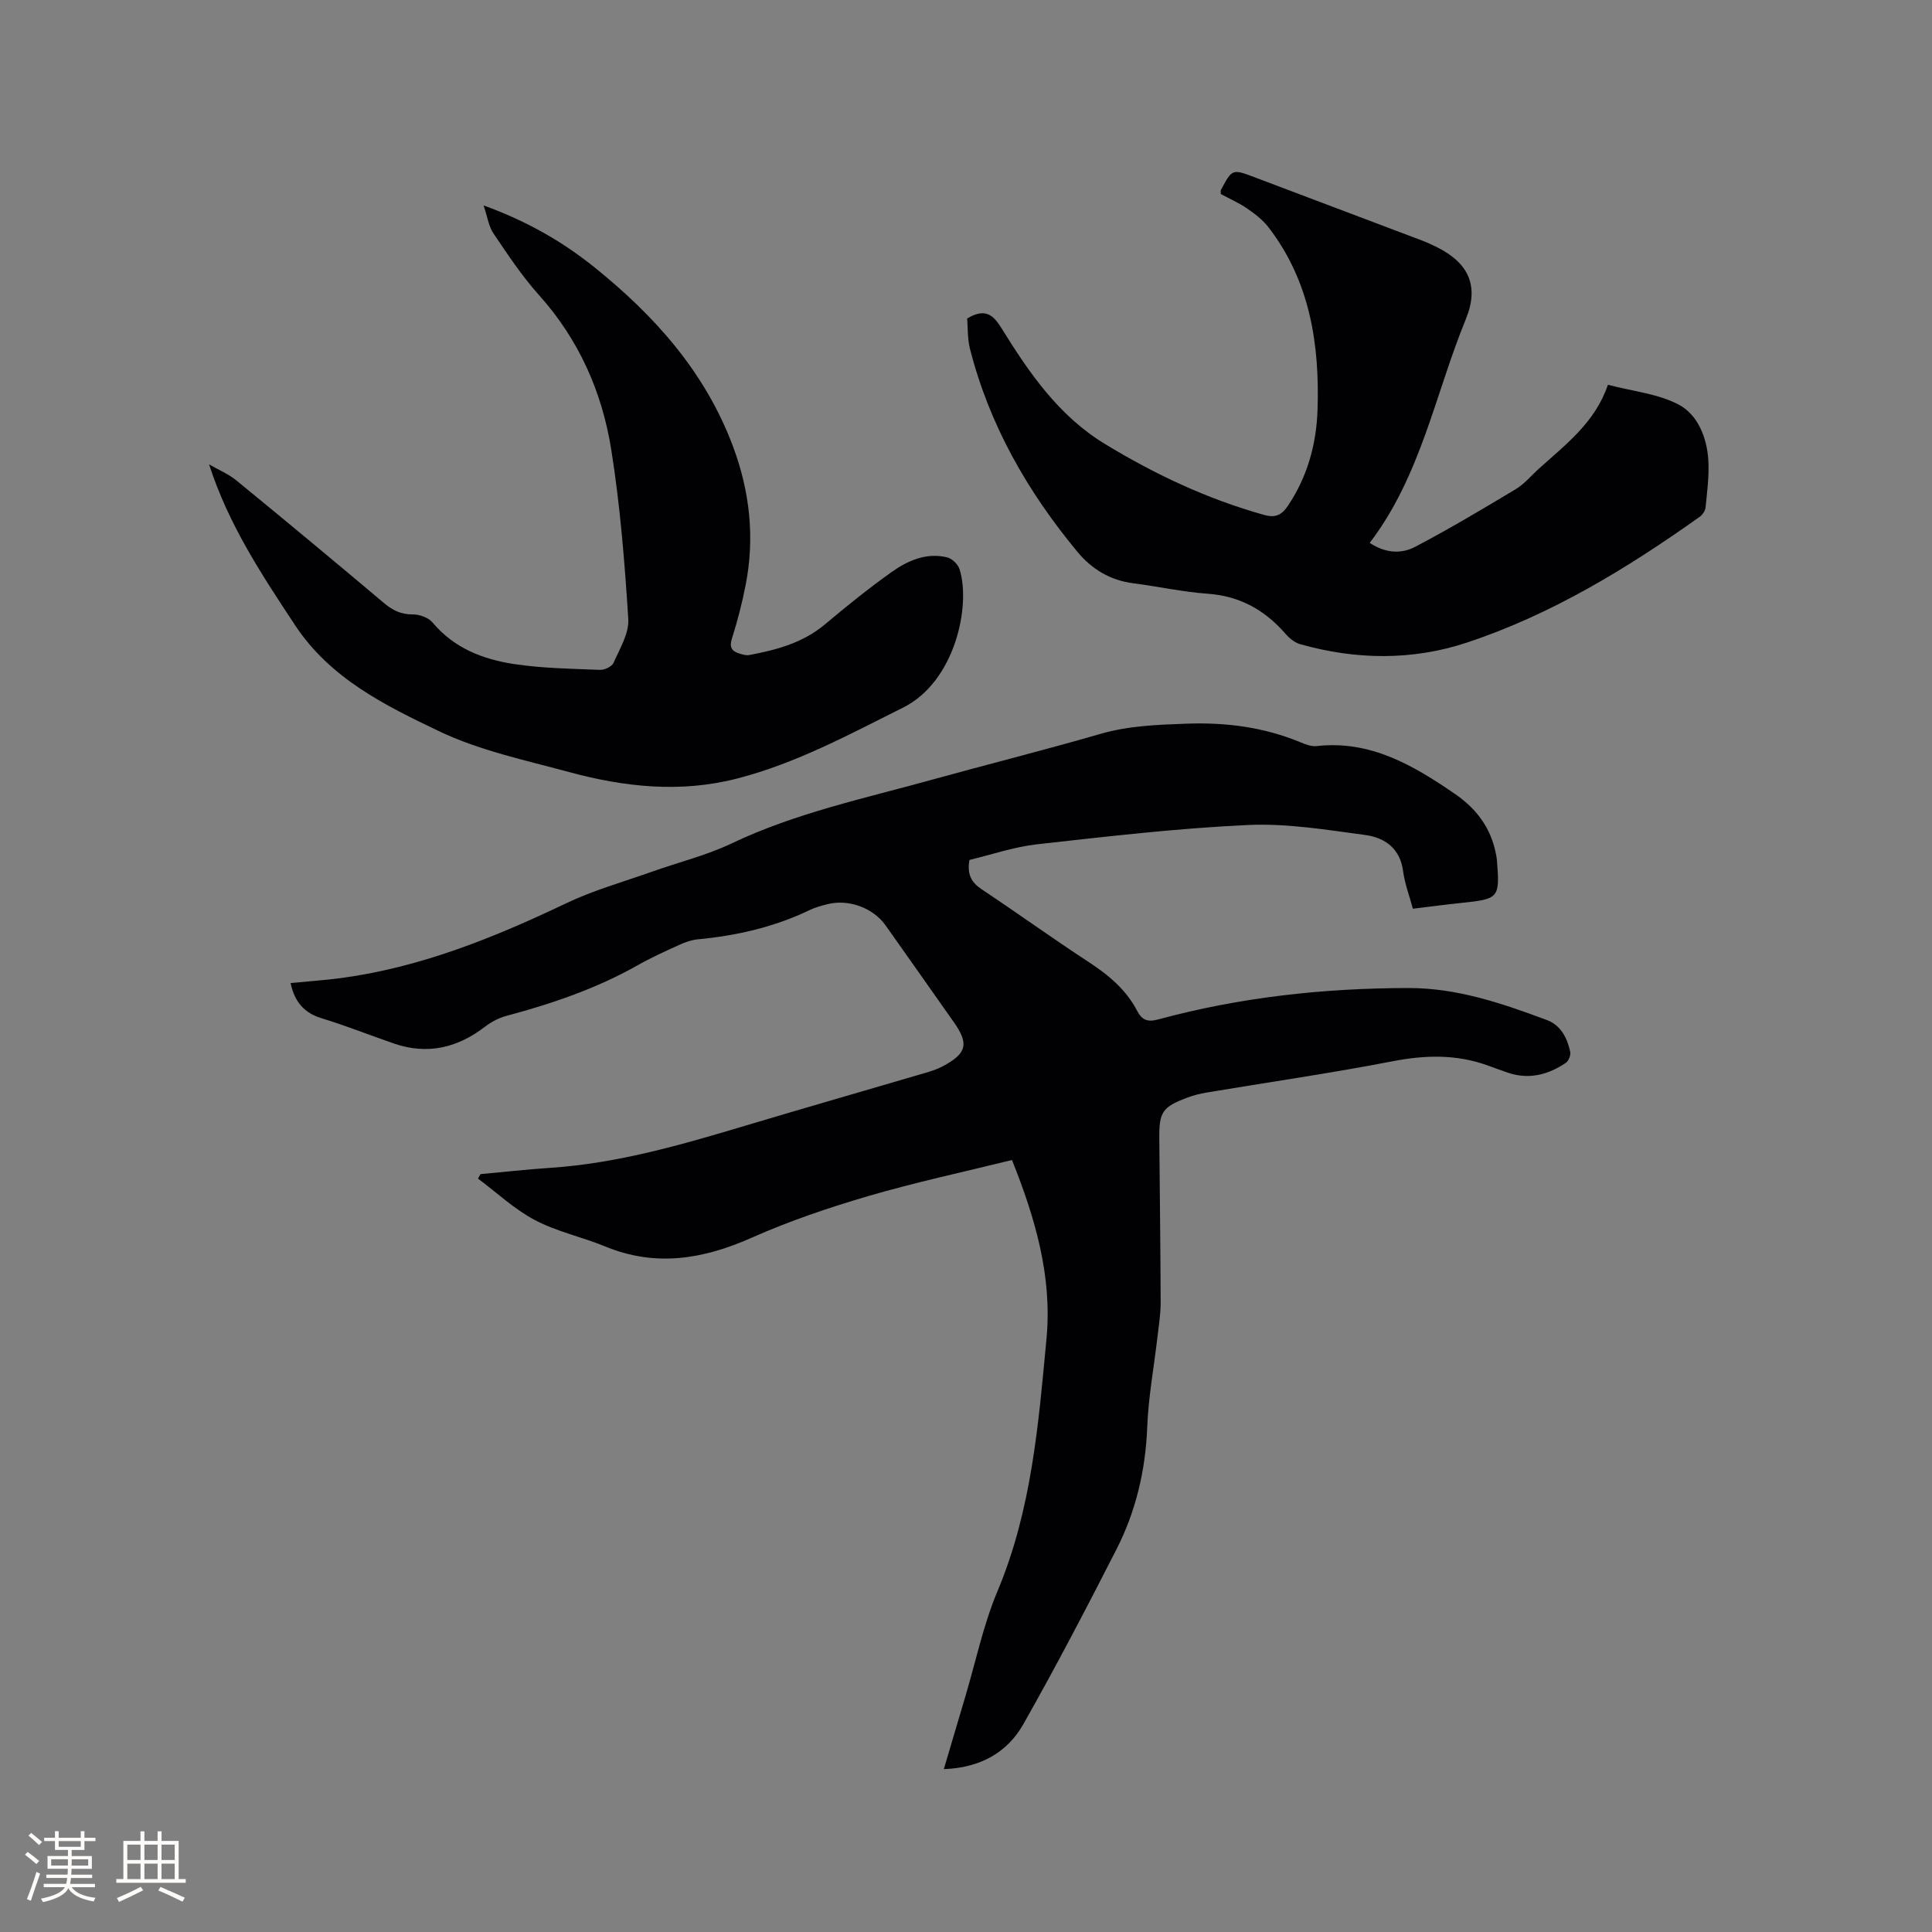
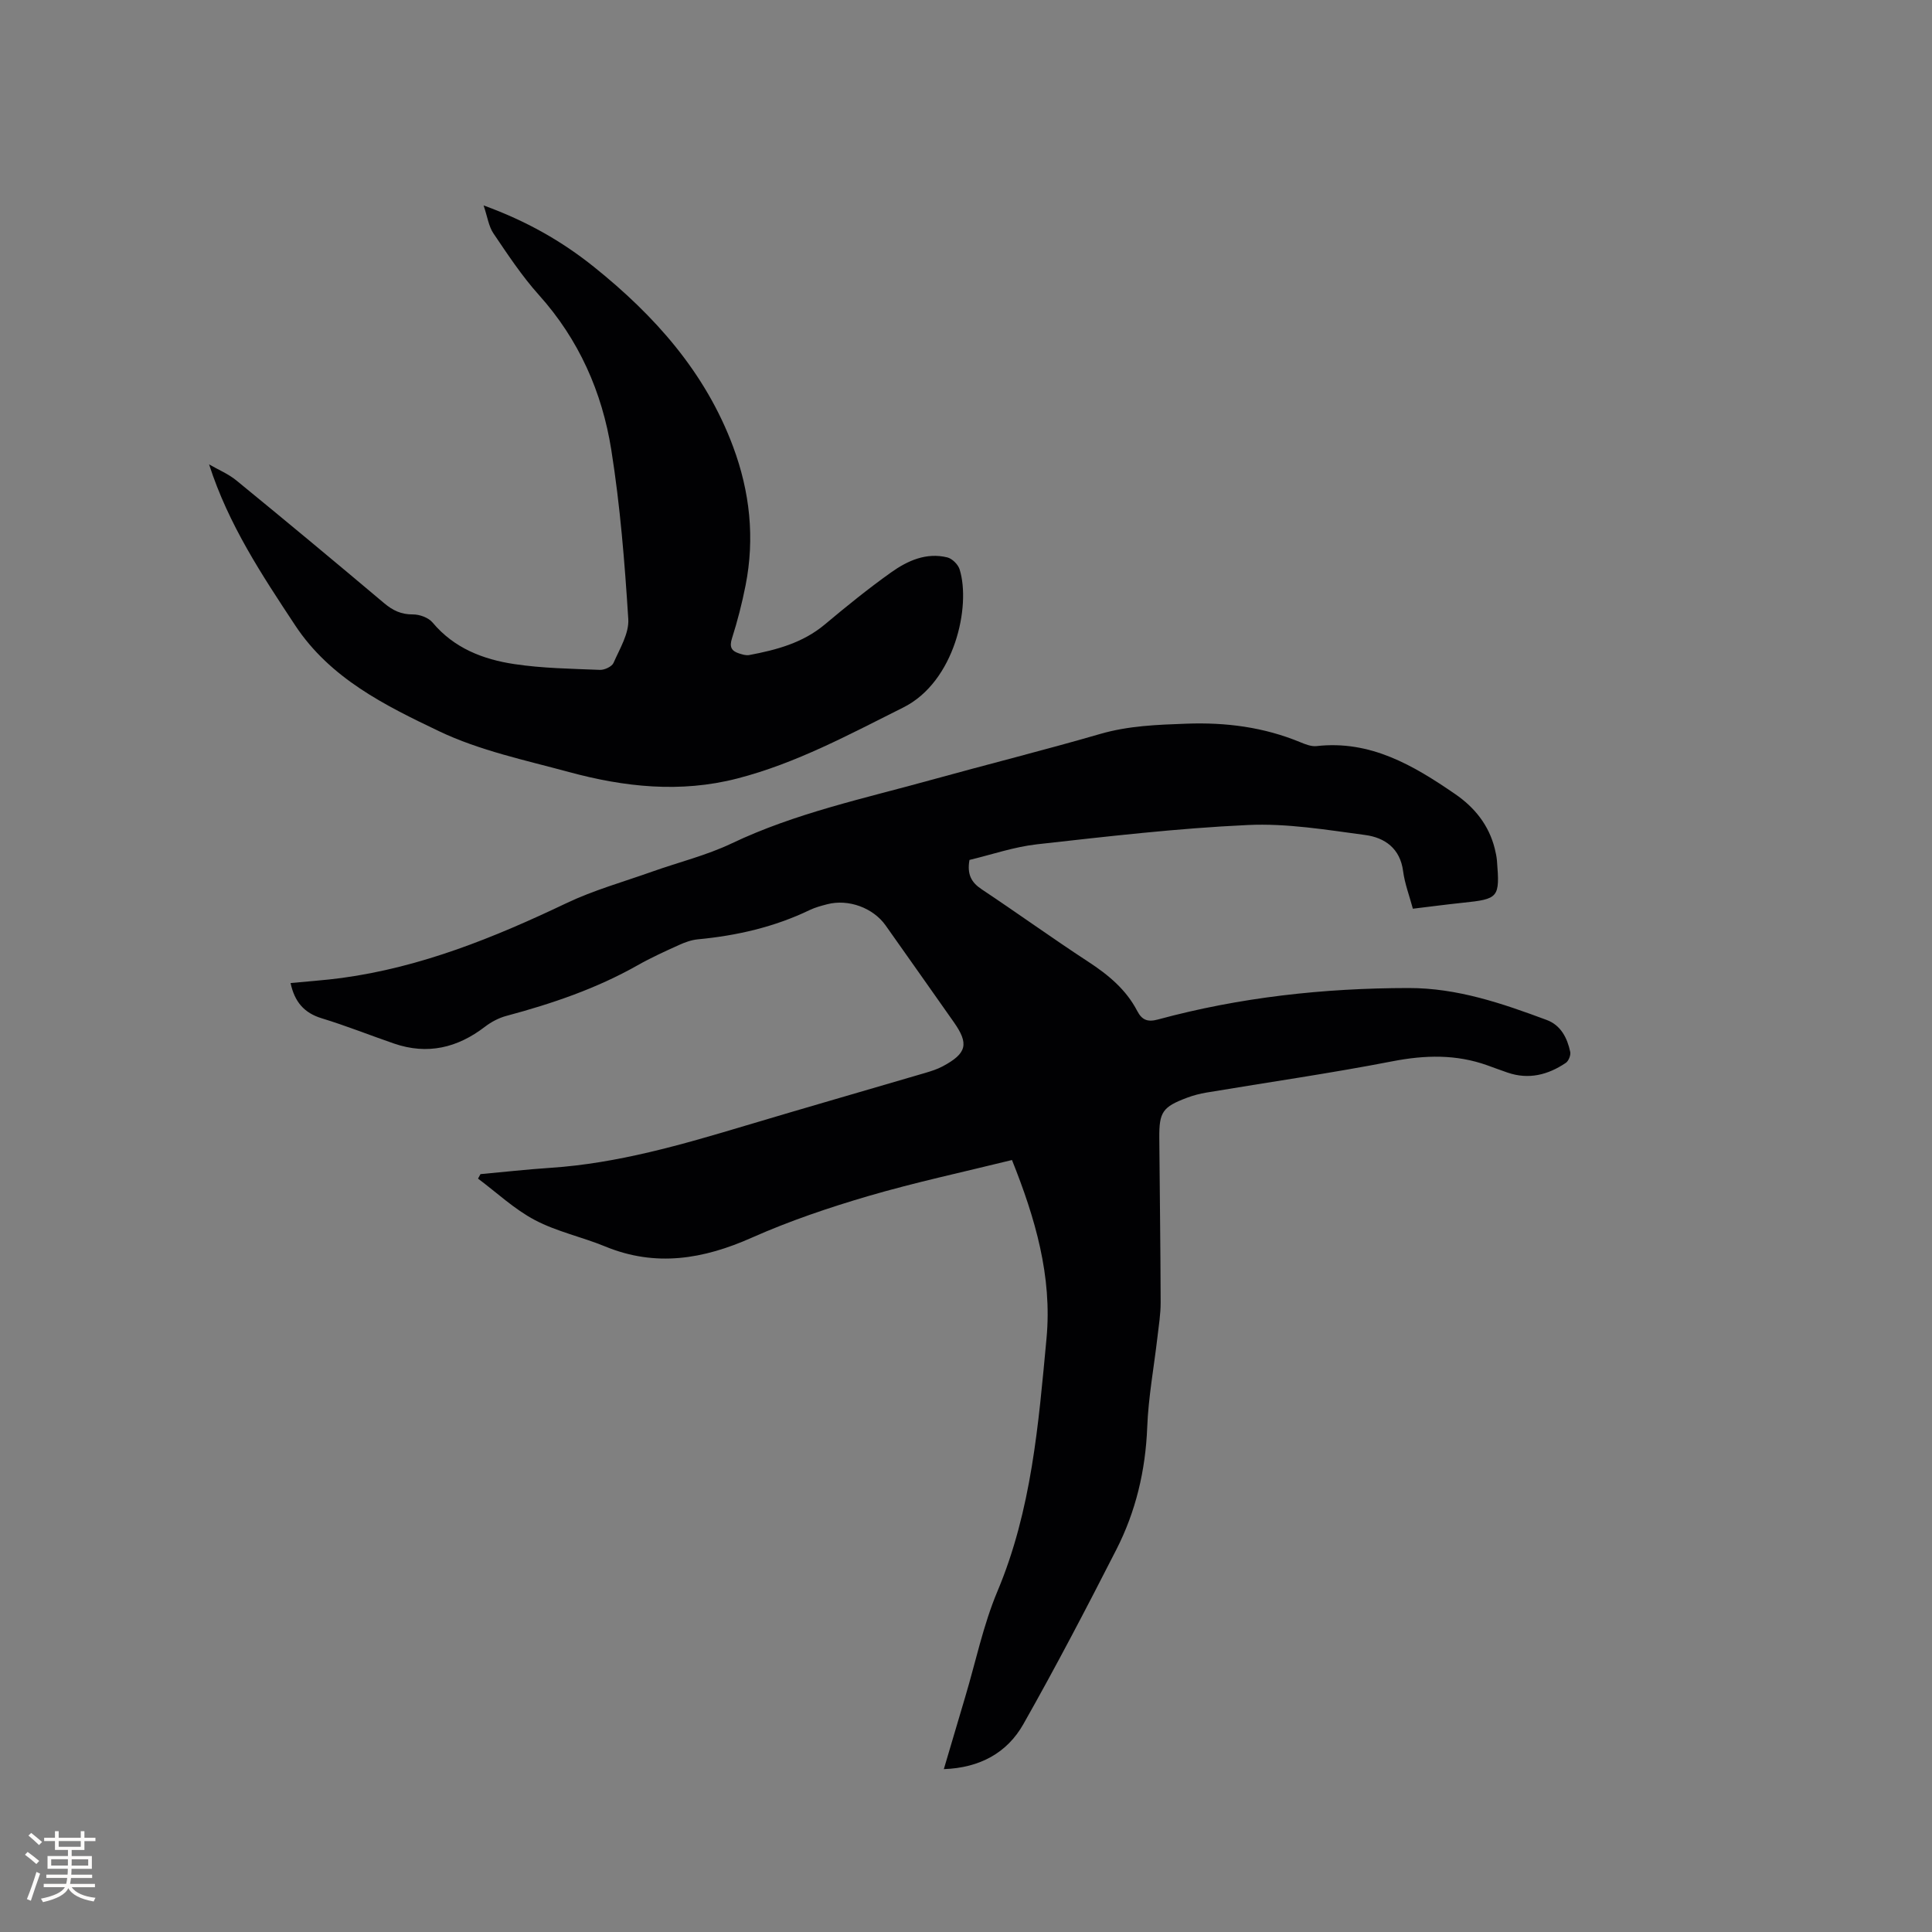
<svg xmlns="http://www.w3.org/2000/svg" enable-background="new 0 0 400 400" viewBox="0 0 400 400">
  <rect x="0" y="0" width="400" height="400" fill="#808080" stroke="none" />
  <g fill="#010103">
    <path d="m99.48 243.09c4.81-.44 9.61-.98 14.43-1.3 13.96-.92 27.27-4.8 40.57-8.78 12.36-3.7 24.76-7.25 37.13-10.89 1.21-.36 2.44-.75 3.55-1.34 5.03-2.69 5.49-4.66 2.3-9.18-4.7-6.67-9.39-13.35-14.11-20.01-2.59-3.65-7.7-5.51-12.07-4.38-1.23.32-2.48.65-3.61 1.19-7.35 3.54-15.14 5.32-23.21 6.08-1.33.13-2.67.62-3.9 1.18-2.89 1.31-5.8 2.63-8.55 4.19-8.55 4.84-17.73 7.95-27.17 10.48-1.57.42-3.14 1.25-4.44 2.25-5.71 4.38-11.9 5.85-18.81 3.48-5-1.72-9.92-3.69-14.97-5.23-3.67-1.11-5.63-3.42-6.46-7.3 3.54-.35 7.07-.58 10.57-1.05 16.47-2.23 31.62-8.38 46.5-15.47 5.68-2.71 11.84-4.43 17.8-6.55 5.48-1.95 11.21-3.35 16.43-5.83 13.22-6.3 27.43-9.3 41.38-13.17 11.63-3.22 23.34-6.14 34.93-9.5 5.9-1.71 11.82-1.91 17.87-2.13 8.18-.3 16.01.71 23.58 3.84 1.06.44 2.28.92 3.36.8 11.17-1.26 20.06 4 28.69 9.93 4.04 2.77 7 6.45 8.21 11.32.2.82.38 1.65.45 2.49.61 7.67.38 7.92-7.11 8.7-3.36.35-6.71.8-10.3 1.23-.72-2.68-1.68-5.18-2.02-7.76-.61-4.74-3.81-6.96-7.84-7.5-8.06-1.08-16.24-2.45-24.3-2.07-14.58.67-29.11 2.37-43.63 3.99-4.78.53-9.44 2.15-14.01 3.24-.53 2.98.38 4.65 2.5 6.06 7.41 4.93 14.63 10.14 22.08 15.01 4.15 2.71 7.84 5.75 10.15 10.2.98 1.88 2.16 2.35 4.31 1.76 16.97-4.6 34.28-6.49 51.87-6.51 10.12-.01 19.36 3.18 28.59 6.61 2.94 1.09 4.27 3.73 4.88 6.62.14.68-.34 1.88-.92 2.27-3.68 2.48-7.68 3.51-12.05 2.01-1.4-.48-2.79-1-4.18-1.5-6.47-2.32-12.92-2.15-19.67-.84-12.78 2.48-25.68 4.33-38.53 6.48-1.35.23-2.7.58-3.98 1.06-5.07 1.91-5.79 2.95-5.75 8.32.09 11.34.25 22.68.28 34.03.01 2.42-.39 4.85-.67 7.27-.72 6.2-1.87 12.38-2.11 18.59-.35 8.97-2.36 17.45-6.4 25.36-6.2 12.15-12.52 24.25-19.24 36.12-3.36 5.94-9 9.05-16.47 9.32 1.53-5.16 2.97-10.06 4.43-14.96 2.18-7.3 3.73-14.87 6.67-21.86 7.07-16.81 8.5-34.61 10.16-52.37 1.2-12.83-2.35-24.93-7.15-36.92-10.05 2.48-19.99 4.61-29.71 7.45-8.19 2.4-16.35 5.16-24.14 8.62-10.05 4.47-19.92 6.14-30.39 1.82-4.79-1.97-10-3.06-14.54-5.46-4.25-2.24-7.87-5.67-11.77-8.58.17-.3.34-.62.51-.93z" />
-     <path d="m200.24 65.94c3.8-2.28 5.46-.66 7.13 2.04 5.71 9.22 11.81 18.11 21.4 23.94 10.37 6.31 21.24 11.42 32.96 14.69 2.37.66 3.65 0 4.94-1.92 4.02-6.01 5.87-12.72 6.11-19.79.45-13.6-1.54-26.67-10.16-37.85-1.18-1.53-2.81-2.78-4.42-3.89-1.73-1.18-3.68-2.04-5.44-2.98 0-.42-.07-.67.01-.83 2.36-4.43 2.35-4.4 7.09-2.61 11.48 4.35 22.97 8.67 34.45 13.02 1.09.41 2.15.89 3.19 1.41 6.63 3.31 8.77 8.11 5.99 14.89-6.36 15.52-9.31 32.46-19.91 46.34 3.36 2.22 6.63 2.27 9.4.82 7.09-3.72 13.99-7.83 20.86-11.96 1.78-1.07 3.18-2.79 4.75-4.21 5.57-5.02 11.68-9.59 14.31-17.39 5.21 1.38 10.54 1.86 14.83 4.21 3.81 2.09 5.67 6.78 5.96 11.36.2 3.26-.25 6.56-.57 9.83-.07.7-.66 1.55-1.27 1.98-14.99 10.64-30.63 20.2-48.18 26.01-11.32 3.74-22.95 3.57-34.45.33-1.11-.31-2.21-1.18-2.99-2.07-4.29-4.95-9.45-7.9-16.15-8.38-5.16-.37-10.26-1.5-15.4-2.16-4.79-.61-8.61-2.89-11.62-6.53-10.33-12.46-18.22-26.24-22.24-42.03-.53-2.08-.42-4.34-.58-6.27z" />
    <path d="m100.12 42.53c8.87 3.22 16.19 7.39 22.84 12.72 12.58 10.09 23.08 21.83 28.82 37.23 3.48 9.34 4.52 18.92 2.58 28.73-.73 3.69-1.67 7.37-2.81 10.95-.56 1.75-.14 2.6 1.42 3.11.69.22 1.47.48 2.15.35 5.64-1.06 11.09-2.51 15.66-6.34 4.46-3.74 9-7.42 13.74-10.79 3.39-2.41 7.26-4.15 11.6-3.09 1.02.25 2.24 1.46 2.56 2.49 2.37 7.6-1 23.27-11.67 28.59-11.16 5.57-22.15 11.55-34.37 14.7-11.78 3.04-23.38 1.77-34.84-1.34-9.08-2.46-18.5-4.44-26.9-8.45-11.15-5.33-22.52-10.91-29.79-21.92-6.89-10.44-13.8-20.83-17.82-33.32 1.9 1.1 3.99 1.96 5.66 3.33 10.26 8.39 20.45 16.86 30.58 25.4 1.8 1.51 3.54 2.35 5.96 2.33 1.38-.01 3.23.66 4.08 1.69 4.45 5.31 10.45 7.62 16.9 8.59 5.84.88 11.81.96 17.73 1.2.95.04 2.48-.67 2.82-1.44 1.29-2.94 3.24-6.11 3.06-9.07-.74-11.72-1.68-23.47-3.52-35.05-1.9-11.96-6.71-22.84-14.98-32.05-3.52-3.92-6.46-8.38-9.42-12.76-.99-1.46-1.23-3.42-2.04-5.79z" />
  </g>
  <path d="m5.17 384 .55-.58c.85.61 1.65 1.24 2.4 1.87l-.59.64c-.83-.73-1.62-1.38-2.36-1.93m1.22 9.53-.82-.34c.71-1.76 1.37-3.64 1.98-5.63.24.13.5.25.76.36-.6 1.67-1.24 3.54-1.92 5.61m-.5-13.5.57-.54c.56.44 1.31 1.06 2.26 1.87l-.64.64c-.68-.66-1.41-1.32-2.19-1.97m3.25.46h2.24v-1.36h.77v1.36h4.57v-1.36h.76v1.36h2.28v.69h-2.28v1.84h-2.64v1.26h4.18v2.64h-4.21c0 .45-.02.86-.05 1.21h4.32v.69h-4.38c-.04.34-.1.75-.19 1.22h5.15v.69h-4.82c.87 1.19 2.51 1.92 4.93 2.19-.17.31-.3.57-.37.76-2.77-.49-4.52-1.41-5.26-2.76-.56 1.26-2.3 2.23-5.24 2.9-.12-.24-.26-.48-.43-.72 2.73-.55 4.38-1.34 4.96-2.38h-4.38v-.69h4.65c.1-.38.17-.79.21-1.22h-4.32v-.69h4.4c.03-.34.05-.75.05-1.21h-4.2v-2.64h4.23v-1.26h-2.69v-1.84h-2.24zm1.46 4.46v1.29h3.45c.01-.4.02-.57.01-.53v-.32-.45h-3.46zm1.55-2.59h4.57v-1.19h-4.57zm6.11 2.59h-3.42v.77c-.01.19-.01.37-.02.53h3.44z" fill="#fcfbfa" />
-   <path d="m32.63 379.16h.82v1.98h3.54v7.89h1.46v.78h-14.37v-.78h1.46v-7.89h3.54v-1.98h.82v1.98h2.73zm-3.49 11.48.5.73c-1.61.82-3.28 1.63-5 2.41-.13-.27-.28-.55-.44-.82 1.75-.72 3.4-1.49 4.94-2.32m-2.78-5.55h2.73v-3.18h-2.73zm0 3.95h2.73v-3.2h-2.73zm3.54-3.95h2.73v-3.18h-2.73zm0 3.95h2.73v-3.2h-2.73zm7.89 4.68c-1.84-.92-3.51-1.7-5.02-2.32l.45-.73c1.89.8 3.57 1.55 5.04 2.23zm-1.62-11.81h-2.73v3.18h2.73zm-2.73 7.13h2.73v-3.2h-2.73z" fill="#fcfbfa" />
</svg>